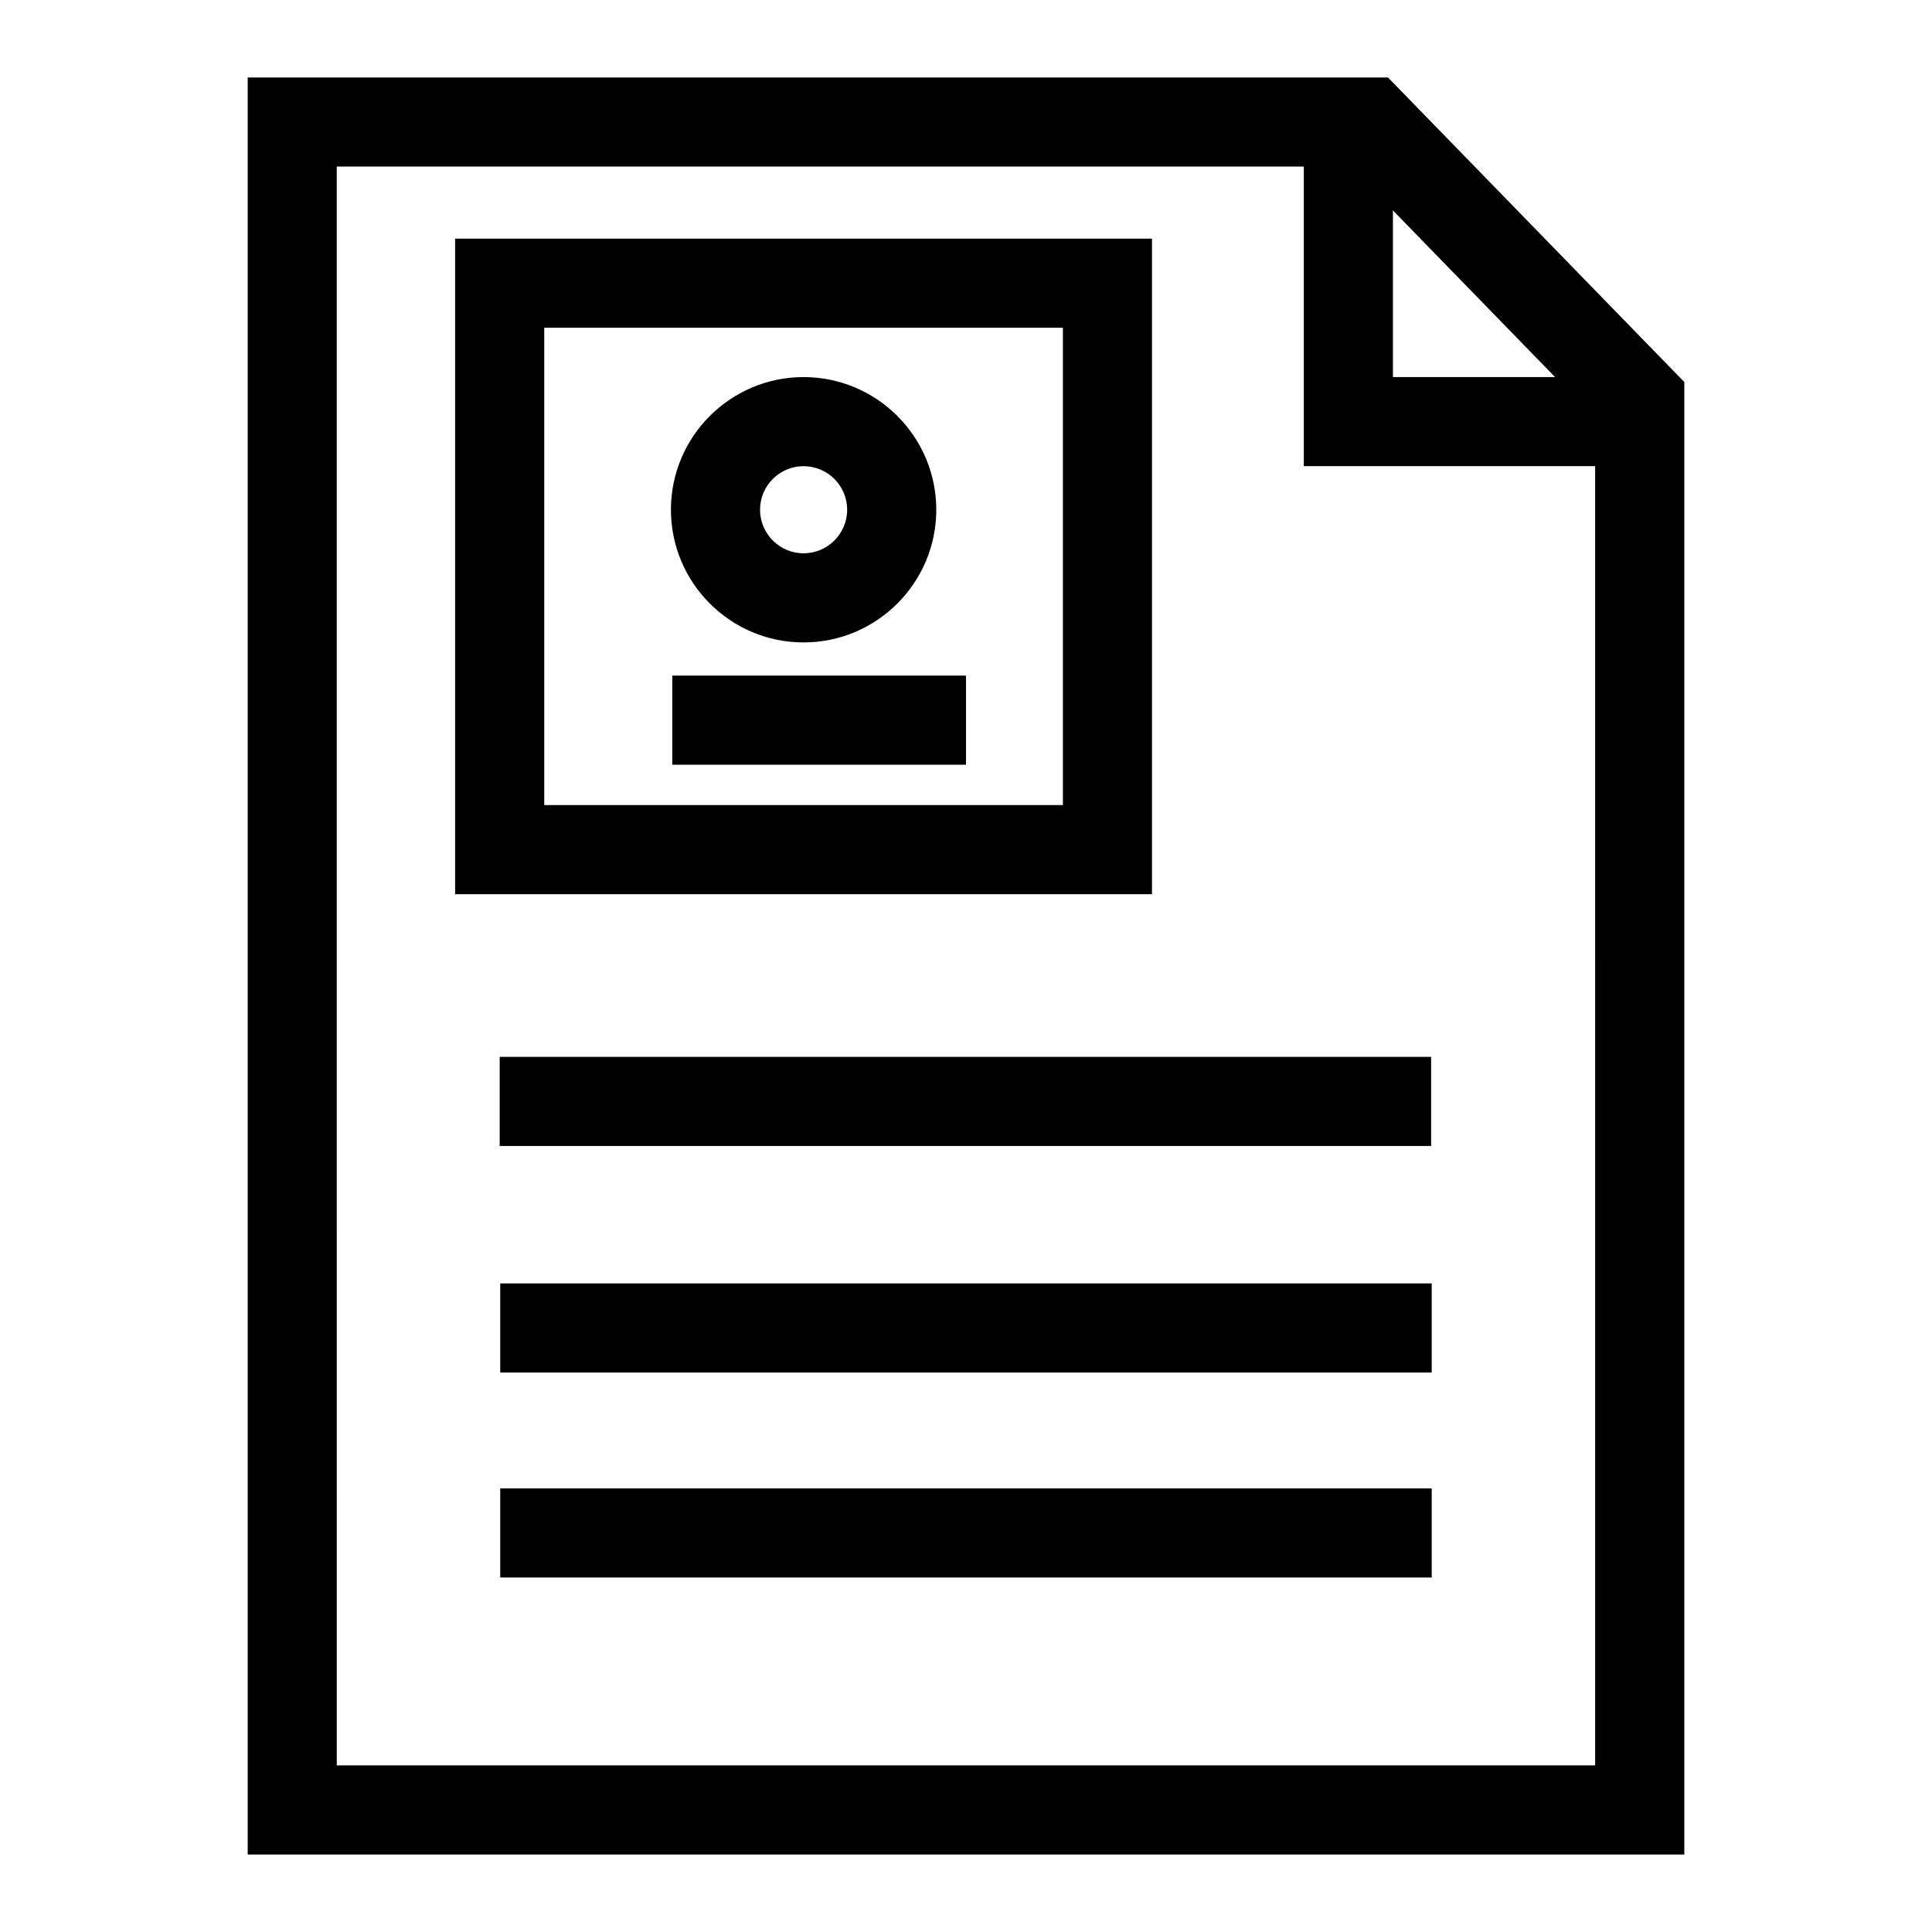
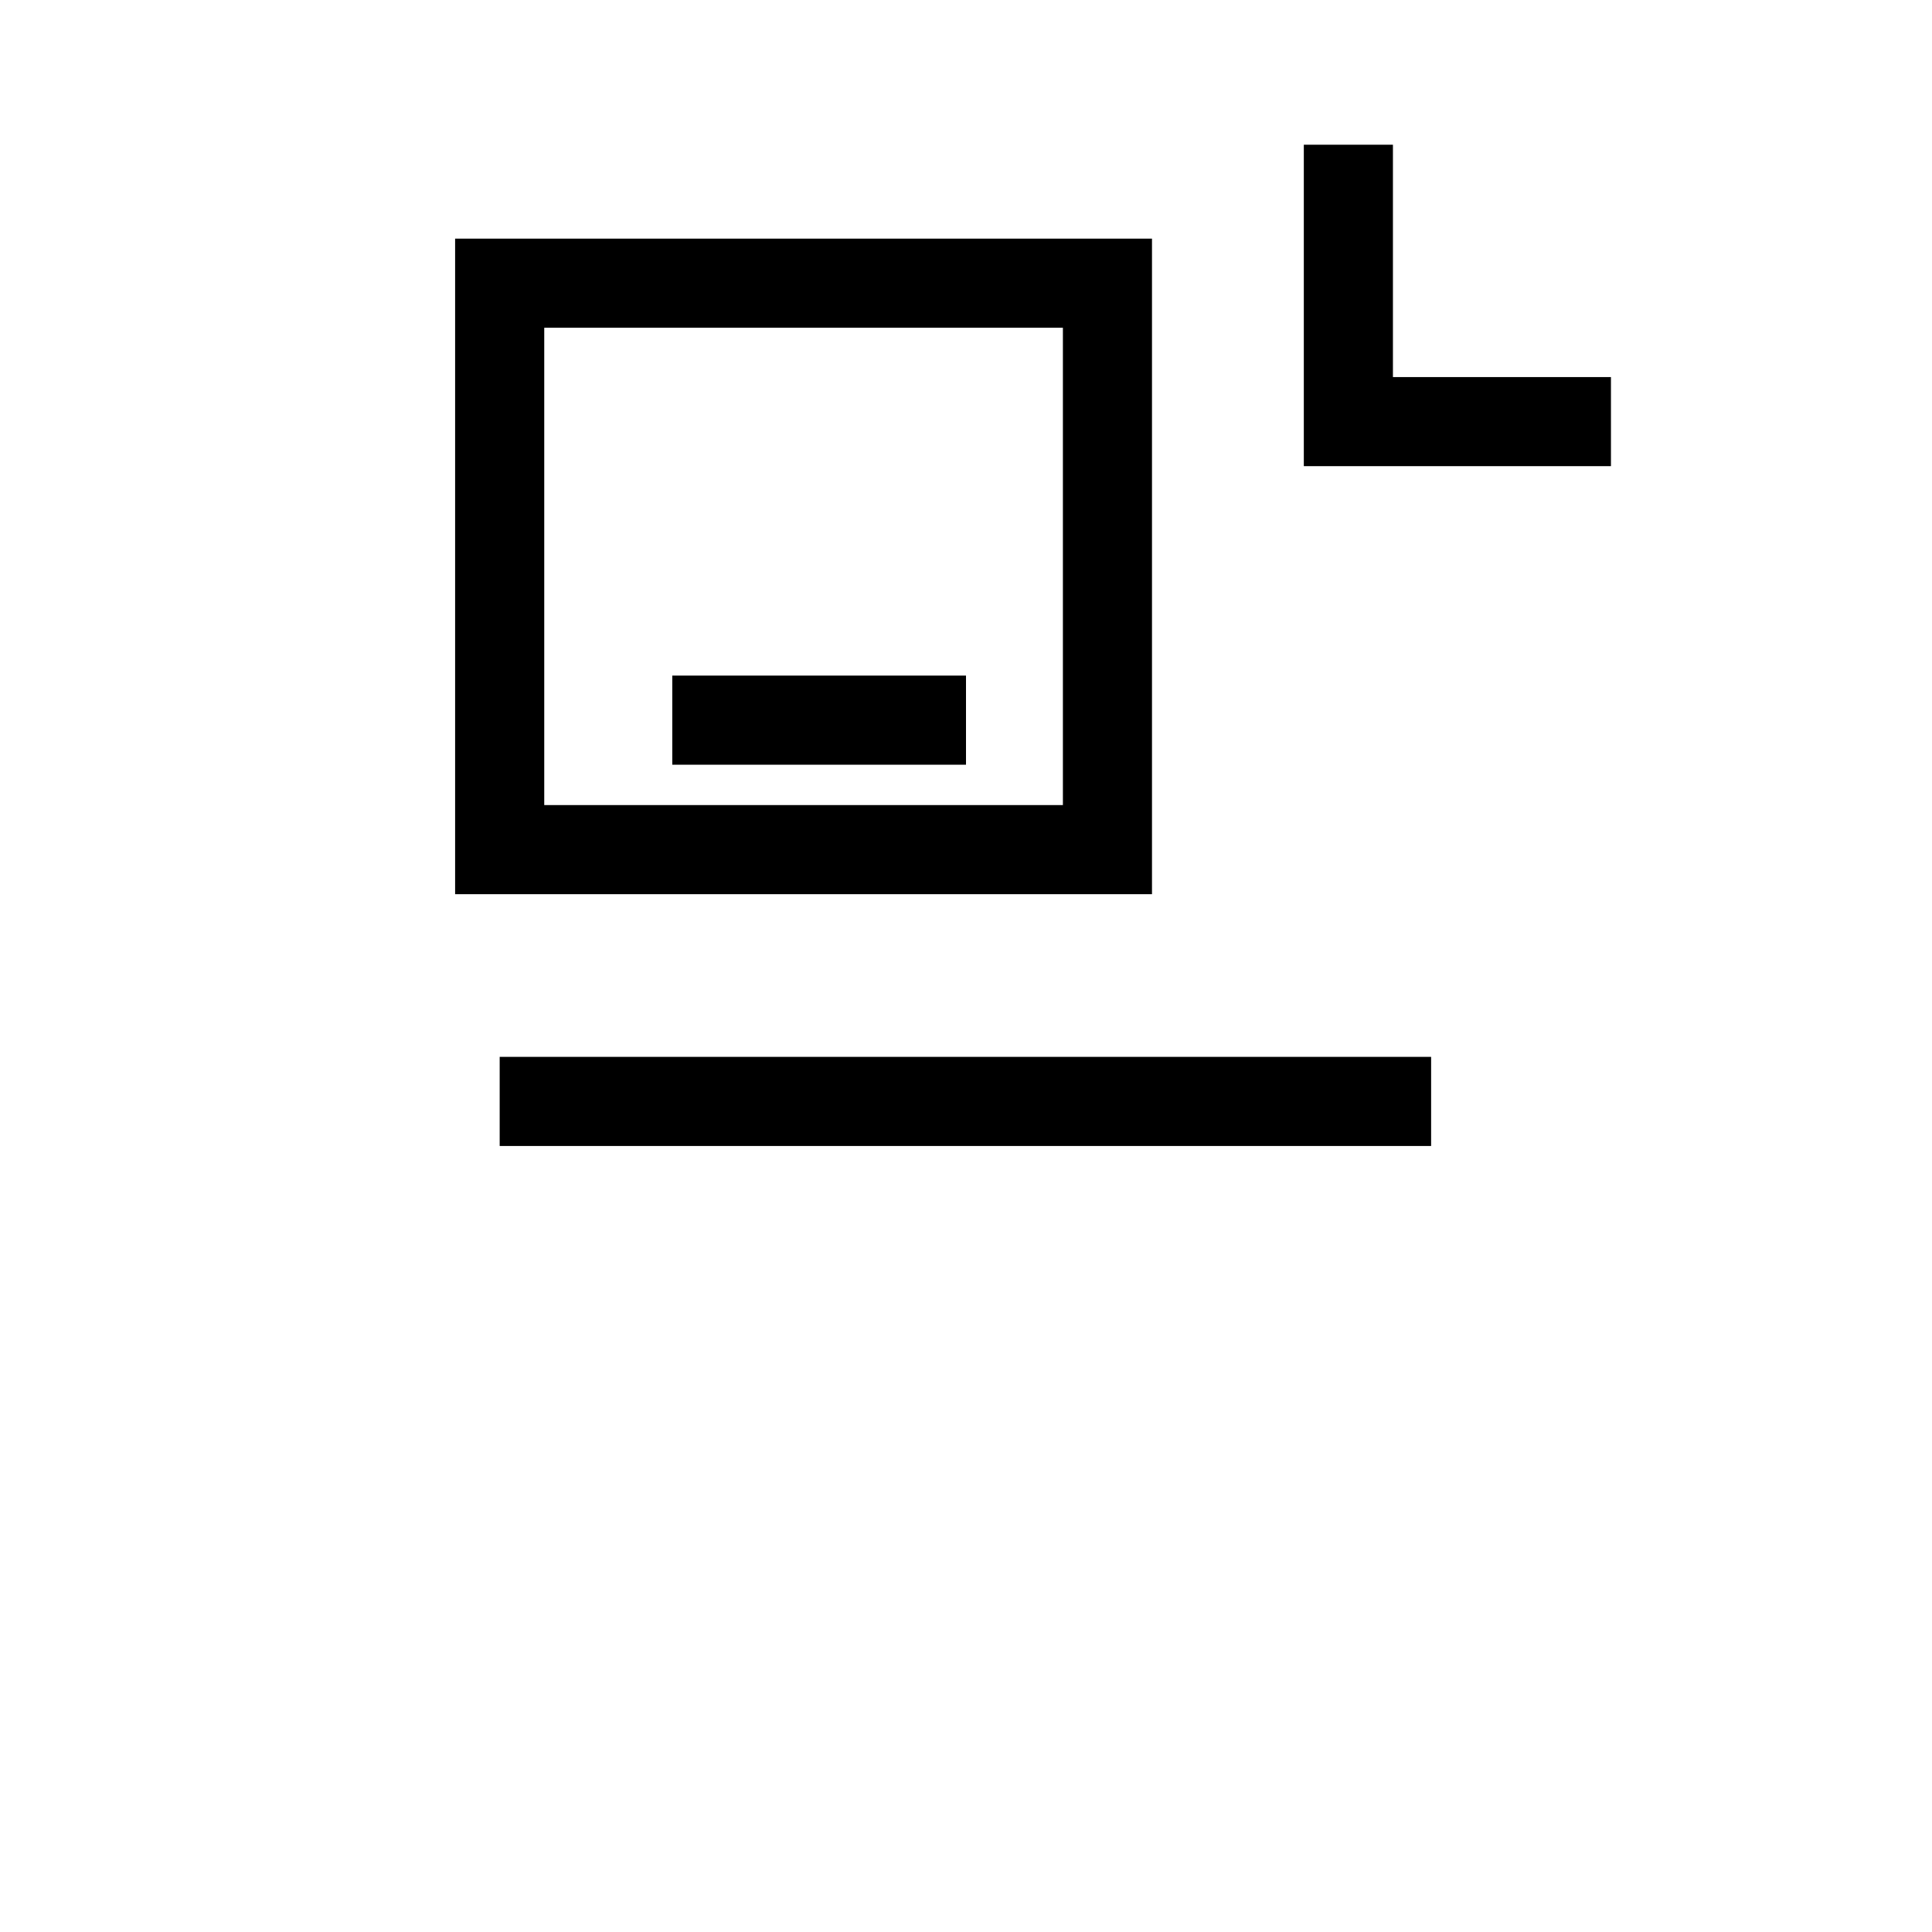
<svg xmlns="http://www.w3.org/2000/svg" fill="#000000" width="800px" height="800px" version="1.1" viewBox="144 144 512 512">
  <g>
-     <path d="m590.36 635.46h-380.72v-470.93h302.19l78.531 80.711zm-357.11-23.613h333.48l-0.004-357.01-64.891-66.691h-268.59z" />
    <path d="m570.92 267.54h-81.395v-85.184h23.617v61.57h57.777z" />
    <path d="m449.29 380.97h-184.68v-173.73h184.68zm-161.06-23.617h137.45v-126.5h-137.45z" />
    <path d="m322.16 323.04h77.84v23.617h-77.84z" />
    <path d="m276.42 424.08h246.84v23.617h-246.84z" />
-     <path d="m276.57 484.12h246.85v23.617h-246.85z" />
-     <path d="m276.57 538.44h246.85v23.617h-246.85z" />
-     <path d="m356.95 314.25c-19.383 0-35.148-15.777-35.148-35.164 0-19.391 15.77-35.156 35.148-35.156 19.391 0 35.172 15.77 35.172 35.156 0 19.387-15.773 35.164-35.172 35.164zm0-46.707c-6.359 0-11.531 5.18-11.531 11.539s5.172 11.547 11.531 11.547c6.375 0 11.555-5.18 11.555-11.547 0.004-6.367-5.176-11.539-11.555-11.539z" />
  </g>
</svg>